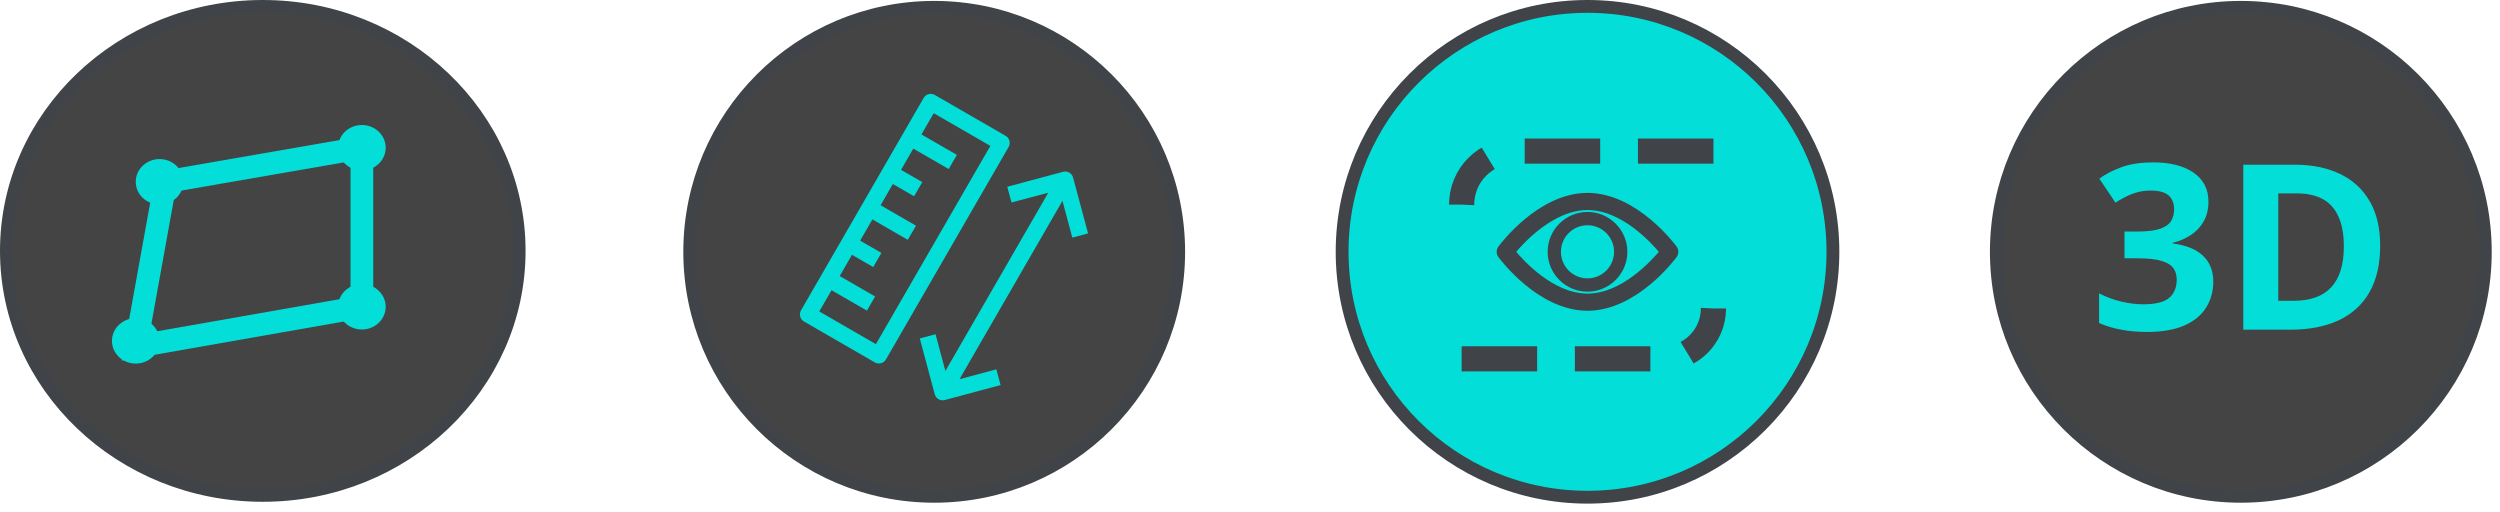
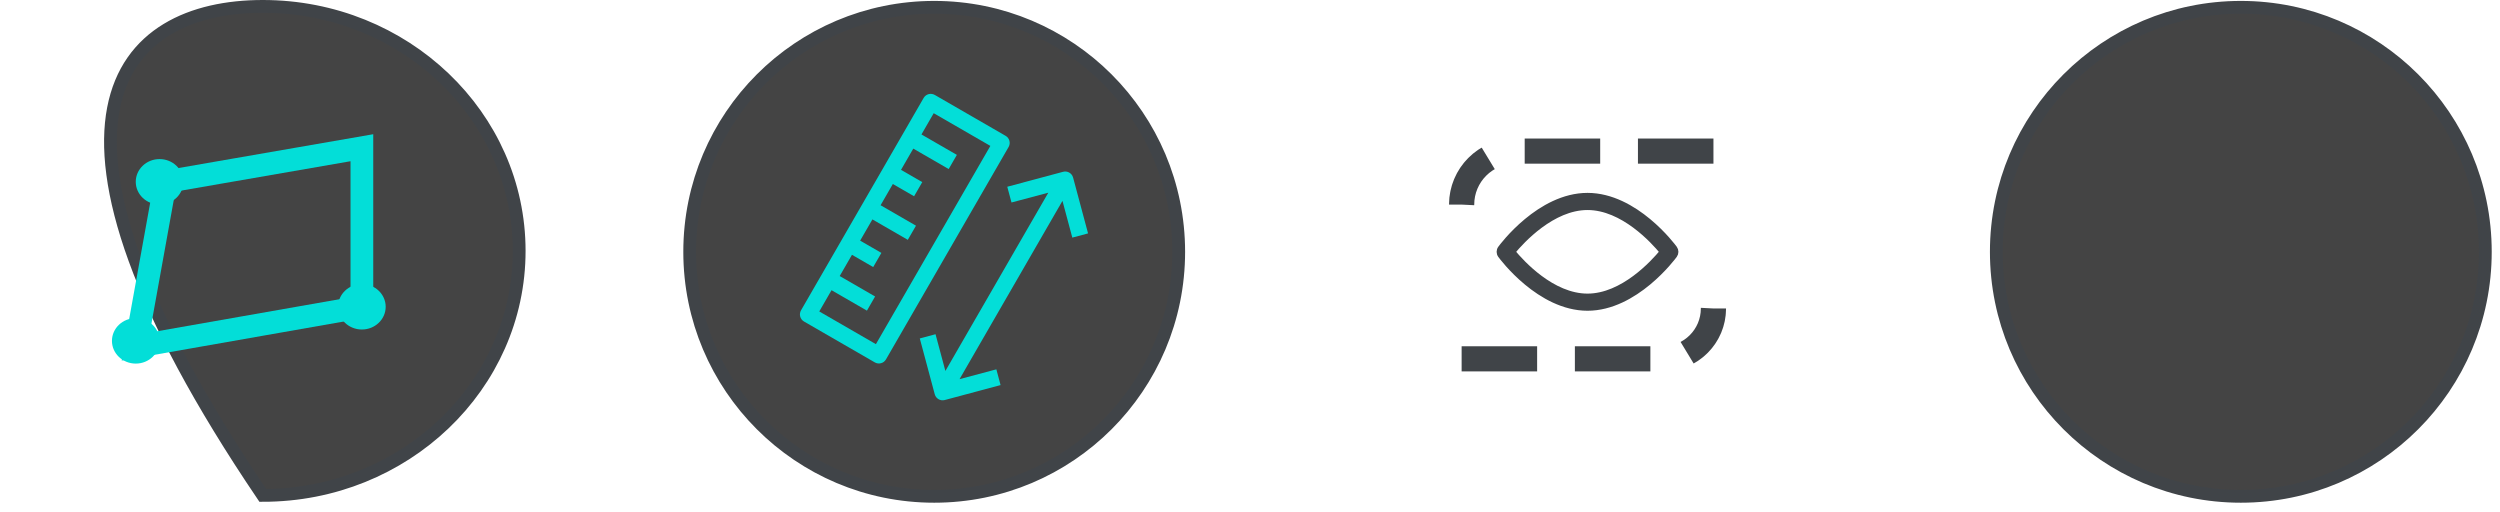
<svg xmlns="http://www.w3.org/2000/svg" width="249" height="51" viewBox="0 0 249 51" fill="none">
-   <path d="M51.711 24.989C51.711 38.411 40.306 49.342 26.174 49.342C12.041 49.342 0.636 38.411 0.636 24.989C0.636 11.567 12.041 0.636 26.174 0.636C40.306 0.636 51.711 11.567 51.711 24.989Z" fill="#303030" fill-opacity="0.9" stroke="#404448" stroke-width="1.272" />
+   <path d="M51.711 24.989C51.711 38.411 40.306 49.342 26.174 49.342C0.636 11.567 12.041 0.636 26.174 0.636C40.306 0.636 51.711 11.567 51.711 24.989Z" fill="#303030" fill-opacity="0.9" stroke="#404448" stroke-width="1.272" />
  <path d="M16.485 18.108L13.521 34.517L36.043 30.557V14.713L16.485 18.108Z" stroke="#03DED8" stroke-width="2.263" />
-   <ellipse cx="36.043" cy="14.713" rx="2.371" ry="2.263" fill="#03DED8" />
  <ellipse cx="15.892" cy="18.107" rx="2.371" ry="2.263" fill="#03DED8" />
  <ellipse cx="13.521" cy="33.951" rx="2.371" ry="2.263" fill="#03DED8" />
  <ellipse cx="36.043" cy="30.556" rx="2.371" ry="2.263" fill="#03DED8" />
  <g clip-path="url(#clip0_2232_116563)">
    <circle cx="93.047" cy="25.081" r="24.353" fill="#303030" fill-opacity="0.9" stroke="#404448" stroke-width="1.272" />
    <g clip-path="url(#clip1_2232_116563)">
      <path d="M100.159 13.529L93.108 9.458C92.718 9.233 92.22 9.366 91.995 9.756L79.781 30.911C79.557 31.3 79.69 31.798 80.079 32.023L87.131 36.094C87.521 36.319 88.019 36.186 88.243 35.796L100.457 14.641C100.682 14.252 100.549 13.754 100.159 13.529ZM87.24 34.277L81.599 31.02L82.82 28.904L86.346 30.94L87.16 29.53L83.635 27.494L84.856 25.378L86.971 26.6L87.786 25.19L85.67 23.968L86.892 21.853L90.417 23.888L91.232 22.478L87.706 20.442L88.927 18.327L91.043 19.548L91.857 18.138L89.741 16.917L90.963 14.801L94.489 16.837L95.303 15.426L91.777 13.391L92.998 11.275L98.64 14.532L87.24 34.277Z" fill="#03DED8" />
      <path d="M99.237 36.786L95.57 37.762L105.822 20.006L106.802 23.666L108.37 23.245L106.88 17.684C106.763 17.252 106.319 16.995 105.886 17.11L100.324 18.6L100.745 20.168L104.411 19.192L94.16 36.948L93.179 33.288L91.611 33.709L93.101 39.27C93.218 39.702 93.662 39.959 94.095 39.844L99.657 38.354L99.237 36.786Z" fill="#03DED8" />
    </g>
-     <circle cx="158.117" cy="25.08" r="24.442" fill="#03DED8" stroke="#404448" stroke-width="1.277" />
    <path d="M170.659 15.049H150.908C147.964 15.049 145.578 17.435 145.578 20.378V20.378M145.578 35.74H165.642C168.413 35.74 170.659 33.494 170.659 30.724V30.724" stroke="#404448" stroke-width="2.508" stroke-dasharray="7.52 3.76" />
    <path d="M149.45 24.74C149.607 24.525 153.344 19.486 158.116 19.486C162.889 19.486 166.626 24.525 166.783 24.739C166.932 24.943 166.932 25.219 166.783 25.423C166.626 25.637 162.889 30.676 158.116 30.676C153.344 30.676 149.607 25.637 149.45 25.423C149.301 25.219 149.301 24.943 149.45 24.74ZM158.116 29.518C161.632 29.518 164.677 26.174 165.578 25.081C164.678 23.986 161.64 20.644 158.116 20.644C154.601 20.644 151.556 23.988 150.654 25.082C151.555 26.176 154.593 29.518 158.116 29.518Z" fill="#404448" stroke="#404448" stroke-width="0.549" />
-     <path d="M161.527 25.08C161.527 23.2 159.996 21.669 158.115 21.669C156.235 21.669 154.704 23.2 154.704 25.08C154.704 26.961 156.235 28.492 158.115 28.492C159.996 28.492 161.527 26.961 161.527 25.08ZM161.318 25.08C161.318 26.847 159.882 28.283 158.115 28.283C156.348 28.283 154.912 26.847 154.912 25.08C154.912 23.313 156.348 21.877 158.115 21.877C159.882 21.877 161.318 23.313 161.318 25.08Z" fill="#404448" stroke="#404448" stroke-width="1.115" />
    <circle cx="223.186" cy="25.081" r="24.353" fill="#303030" fill-opacity="0.9" stroke="#404448" stroke-width="1.272" />
-     <path d="M219.96 20.082C219.96 20.839 219.802 21.495 219.488 22.049C219.173 22.604 218.746 23.057 218.207 23.409C217.675 23.761 217.075 24.02 216.409 24.184V24.252C217.727 24.417 218.727 24.821 219.409 25.466C220.098 26.11 220.443 26.971 220.443 28.05C220.443 29.009 220.207 29.867 219.735 30.624C219.271 31.381 218.551 31.976 217.577 32.411C216.603 32.845 215.348 33.063 213.812 33.063C212.906 33.063 212.059 32.988 211.273 32.838C210.493 32.696 209.759 32.474 209.07 32.175V29.219C209.774 29.579 210.512 29.852 211.284 30.04C212.056 30.219 212.775 30.309 213.442 30.309C214.685 30.309 215.554 30.096 216.049 29.669C216.551 29.234 216.802 28.627 216.802 27.848C216.802 27.391 216.686 27.005 216.453 26.691C216.221 26.376 215.817 26.136 215.24 25.971C214.67 25.806 213.872 25.724 212.846 25.724H211.599V23.061H212.868C213.88 23.061 214.648 22.967 215.172 22.78C215.704 22.585 216.064 22.323 216.251 21.993C216.446 21.656 216.543 21.274 216.543 20.847C216.543 20.262 216.364 19.805 216.004 19.476C215.644 19.146 215.045 18.981 214.206 18.981C213.681 18.981 213.202 19.049 212.767 19.183C212.34 19.311 211.954 19.468 211.61 19.655C211.265 19.835 210.962 20.011 210.699 20.184L209.092 17.79C209.737 17.325 210.49 16.939 211.351 16.632C212.22 16.325 213.254 16.172 214.453 16.172C216.146 16.172 217.487 16.512 218.476 17.194C219.465 17.876 219.96 18.839 219.96 20.082ZM237.064 24.465C237.064 26.316 236.709 27.863 235.997 29.107C235.293 30.343 234.27 31.276 232.929 31.905C231.588 32.527 229.973 32.838 228.085 32.838H223.432V16.407H228.591C230.314 16.407 231.809 16.715 233.075 17.329C234.341 17.936 235.323 18.839 236.019 20.038C236.716 21.229 237.064 22.705 237.064 24.465ZM233.446 24.555C233.446 23.341 233.266 22.345 232.906 21.566C232.554 20.779 232.03 20.199 231.333 19.824C230.644 19.449 229.79 19.262 228.771 19.262H226.916V29.961H228.411C230.112 29.961 231.374 29.508 232.198 28.601C233.03 27.695 233.446 26.346 233.446 24.555Z" fill="#03DED8" />
  </g>
  <defs>
    <clipPath id="clip0_2232_116563">
      <rect width="180.941" height="50.161" fill="white" transform="translate(68.059)" />
    </clipPath>
    <clipPath id="clip1_2232_116563">
      <rect width="26.057" height="27.436" fill="white" transform="translate(88.324 6.576) rotate(30)" />
    </clipPath>
  </defs>
</svg>